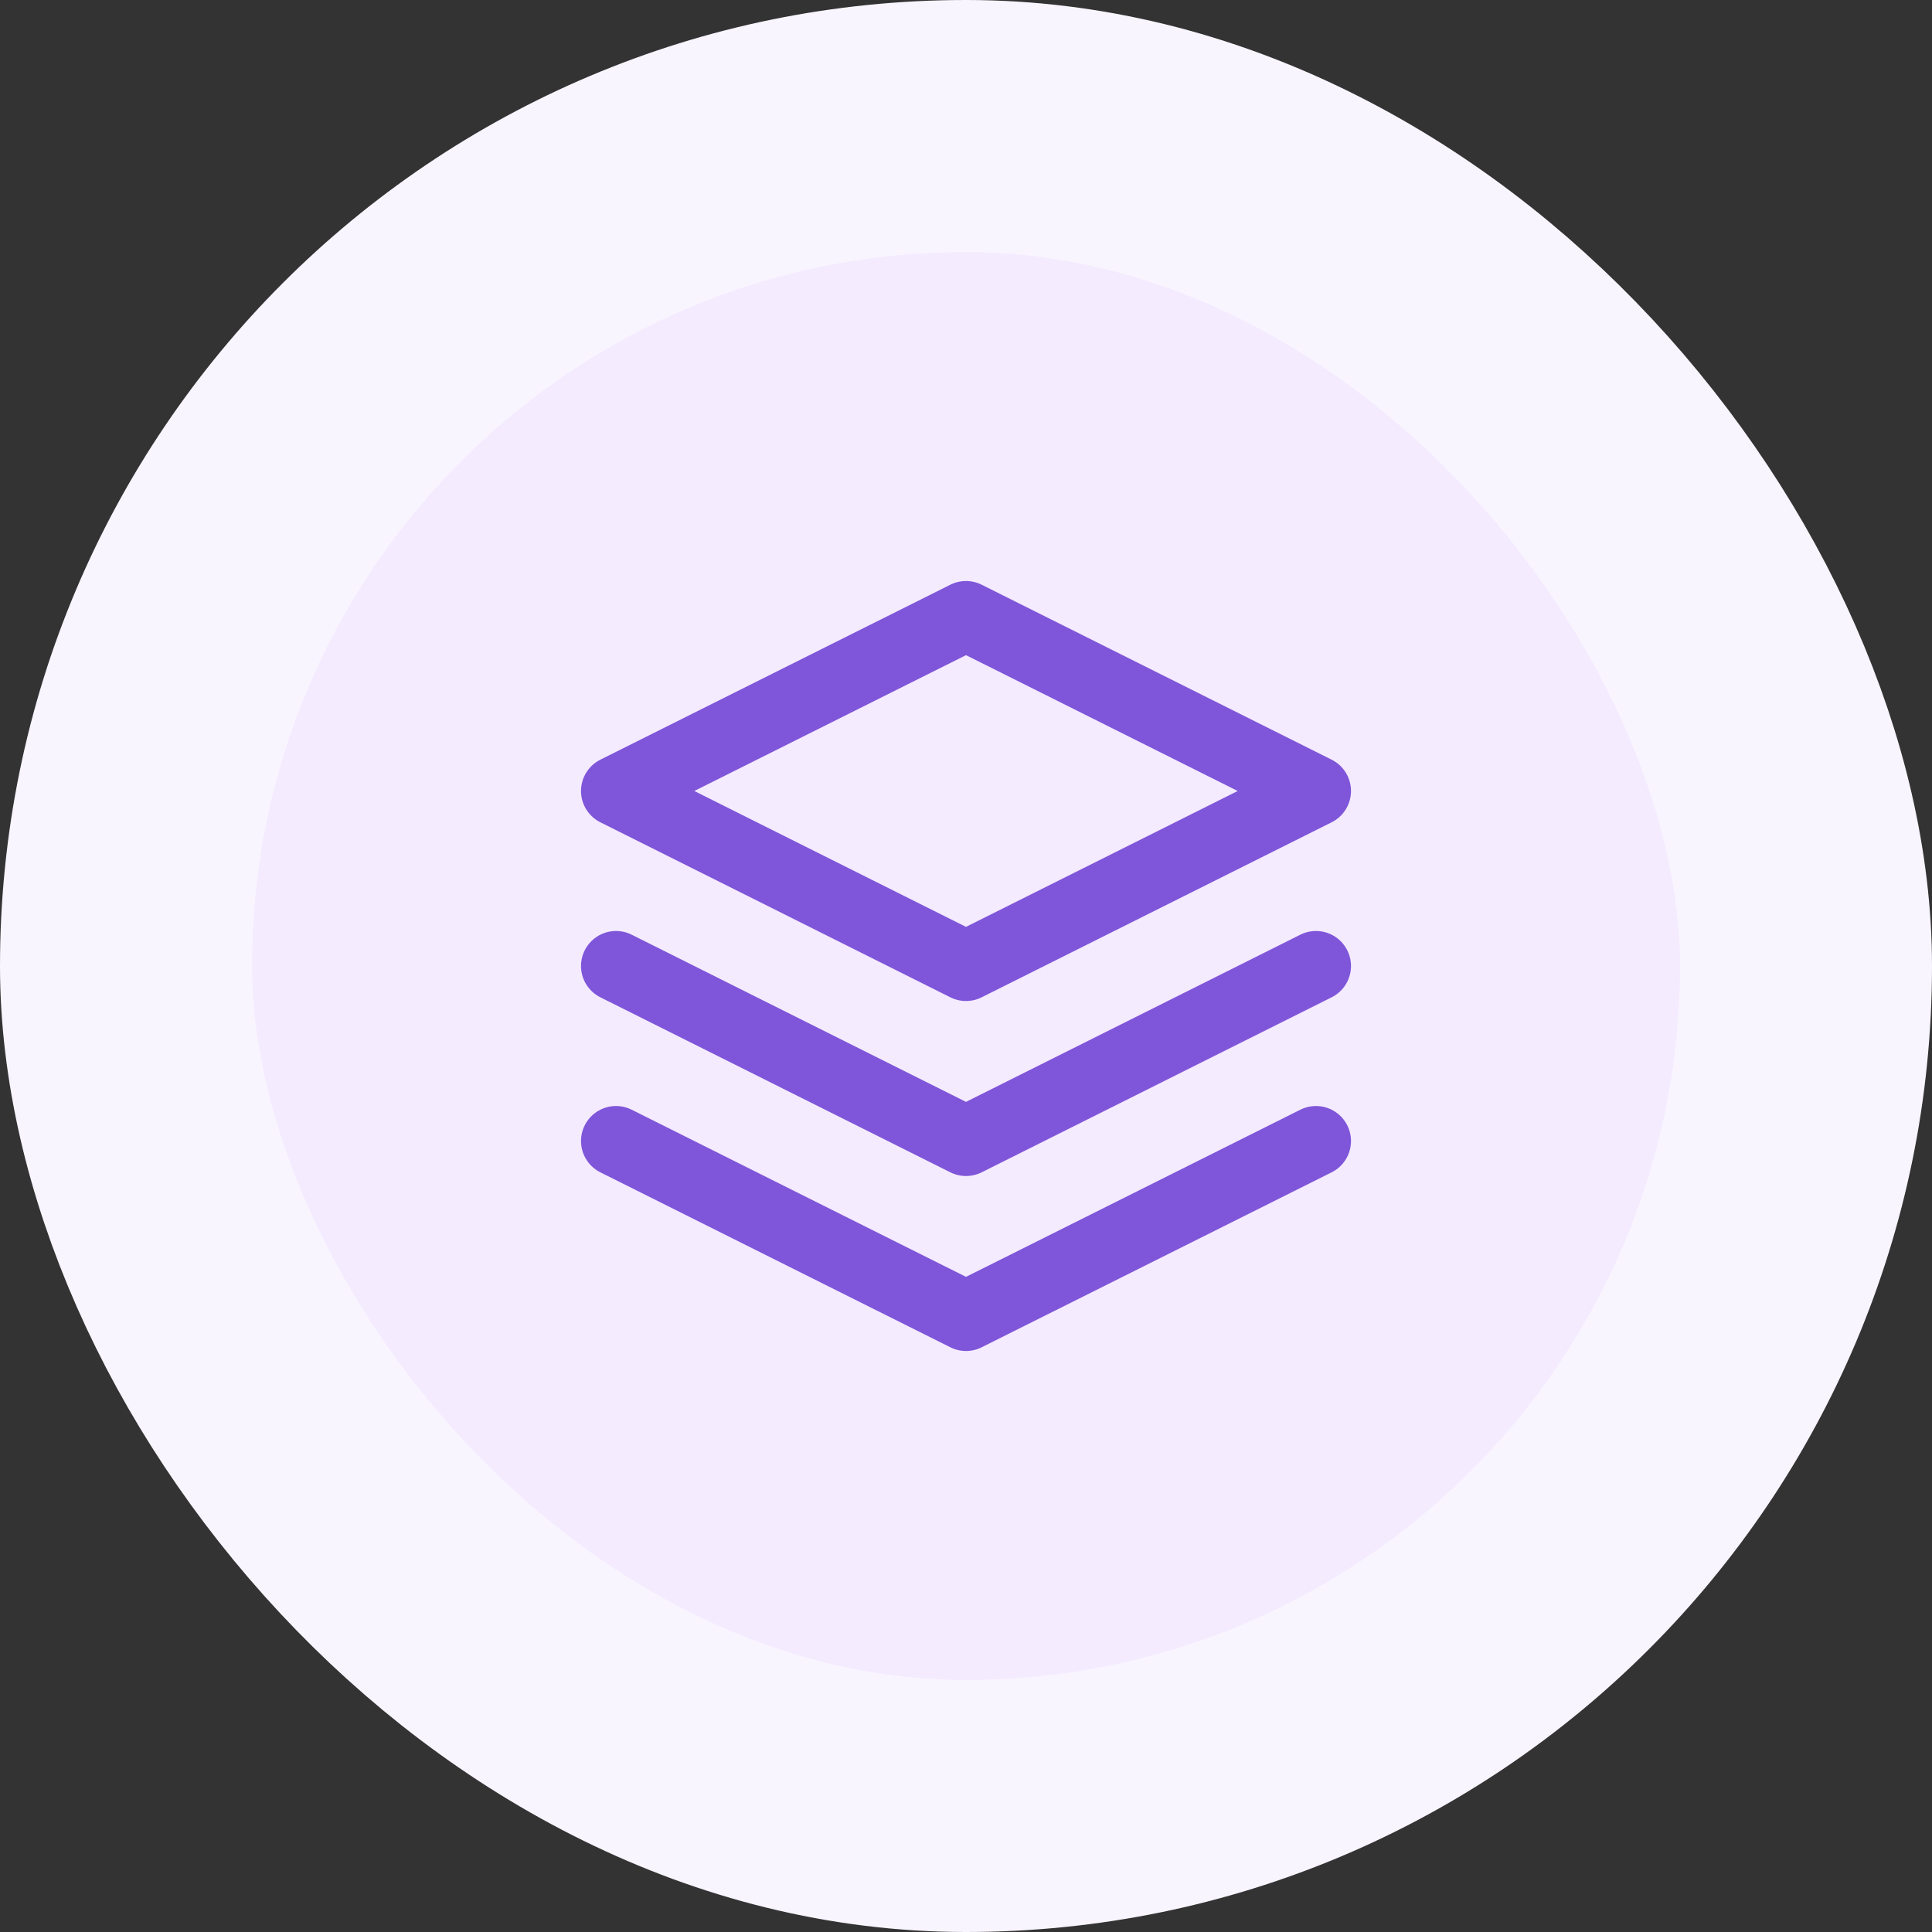
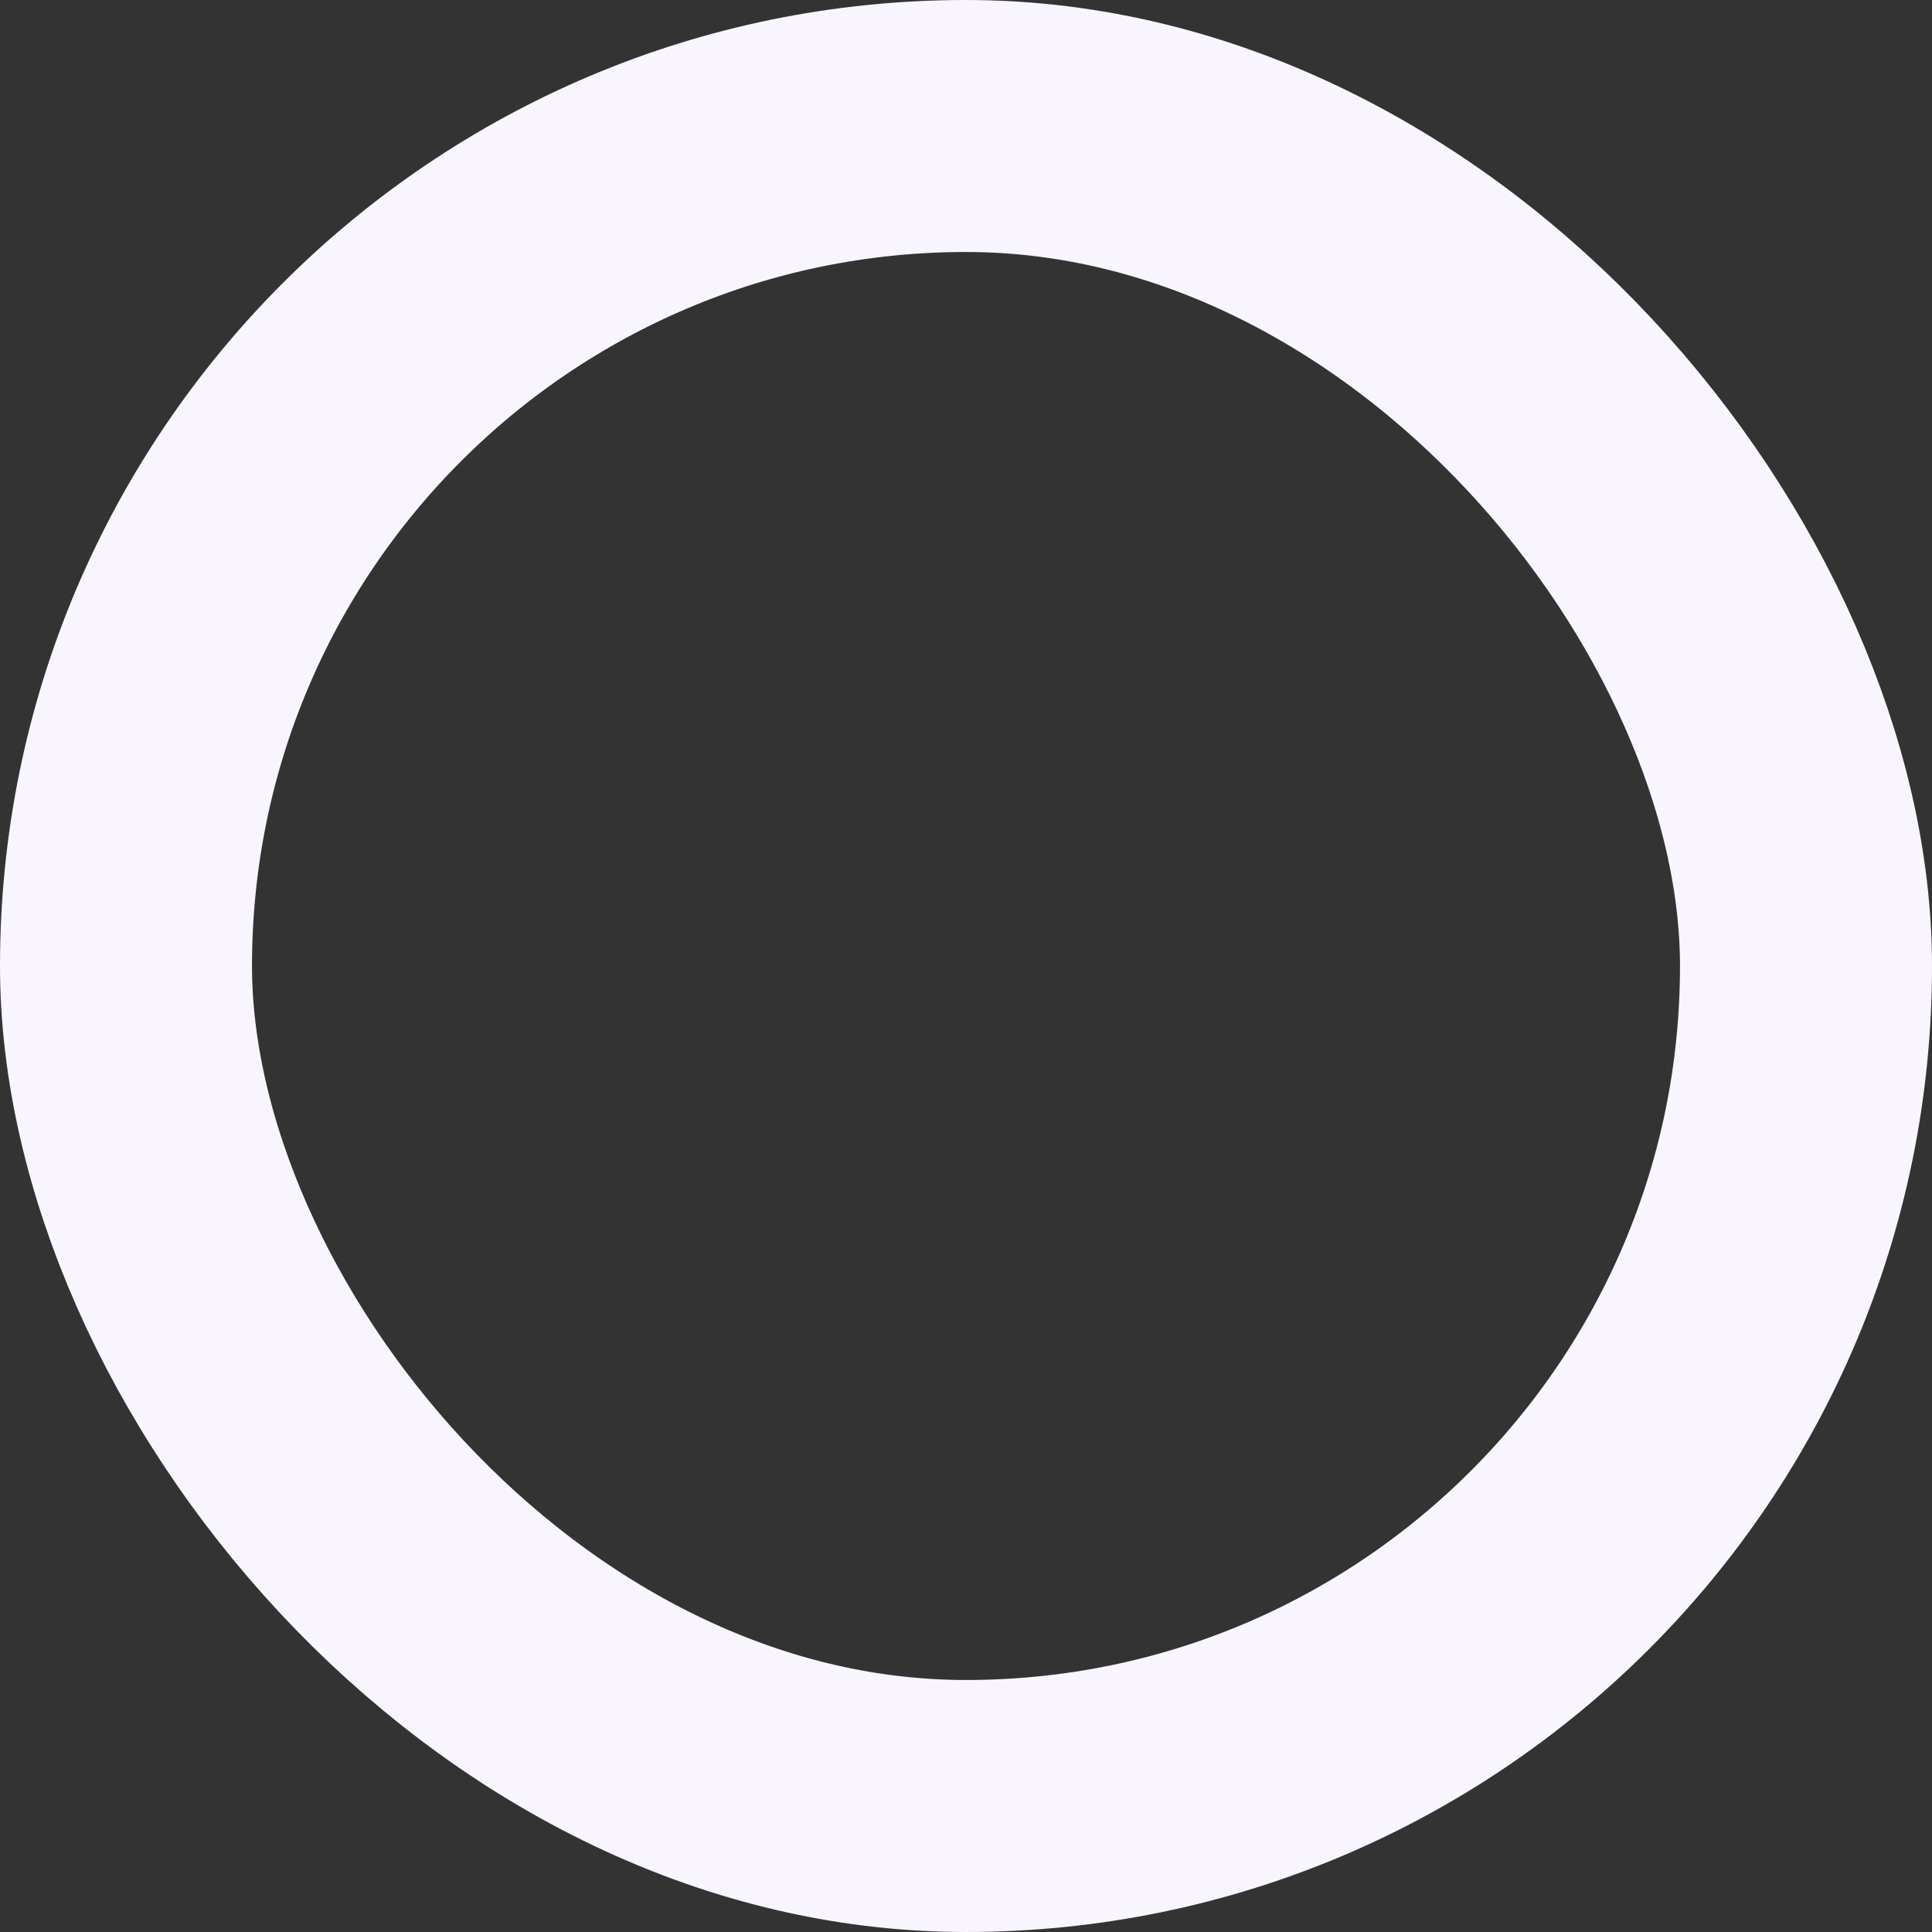
<svg xmlns="http://www.w3.org/2000/svg" width="46" height="46" viewBox="0 0 46 46" fill="none">
  <rect x="0" y="0" width="46" height="46" fill="#333333" stroke="none" />
-   <rect x="3" y="3" width="40" height="40" rx="20" fill="#F4EBFF" />
  <rect x="3" y="3" width="40" height="40" rx="20" stroke="#F9F5FF" stroke-width="6" />
  <g clip-path="url(#clip0_2001_7080)">
-     <path d="M14.667 27.167L23 31.333L31.333 27.167M14.667 23L23 27.167L31.333 23M23 14.667L14.667 18.833L23 23L31.333 18.833L23 14.667Z" stroke="#7F56D9" stroke-width="1.667" stroke-linecap="round" stroke-linejoin="round" />
-   </g>
+     </g>
  <defs>
    <clipPath id="clip0_2001_7080">
-       <rect width="20" height="20" fill="white" transform="translate(13 13)" />
-     </clipPath>
+       </clipPath>
  </defs>
</svg>